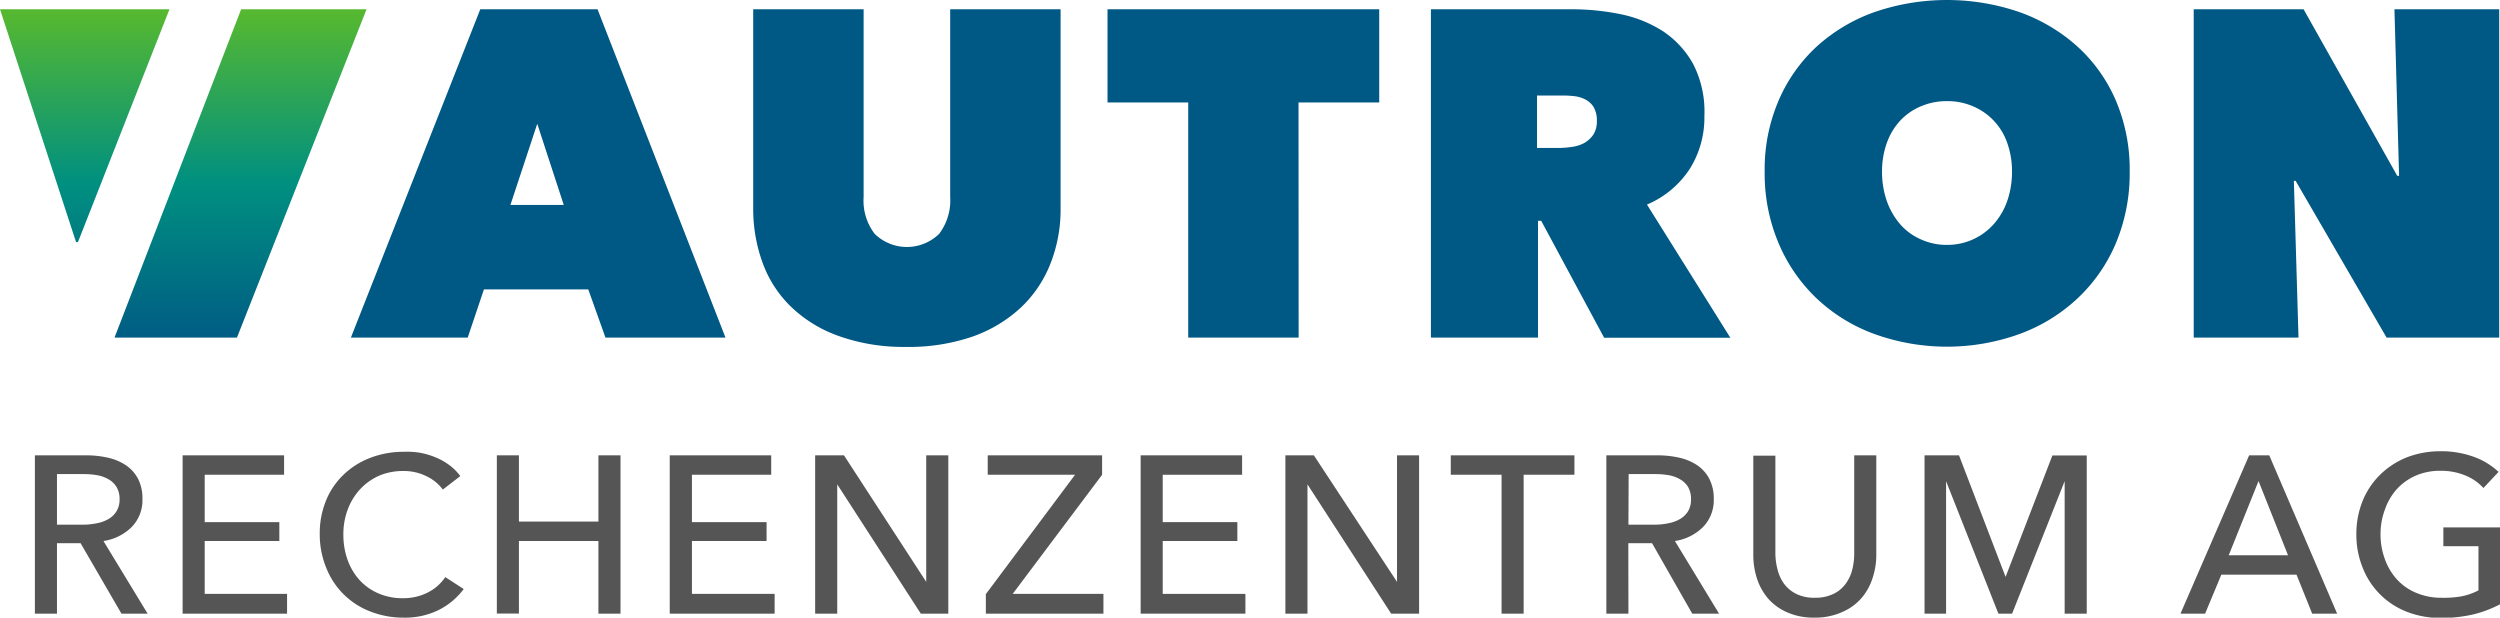
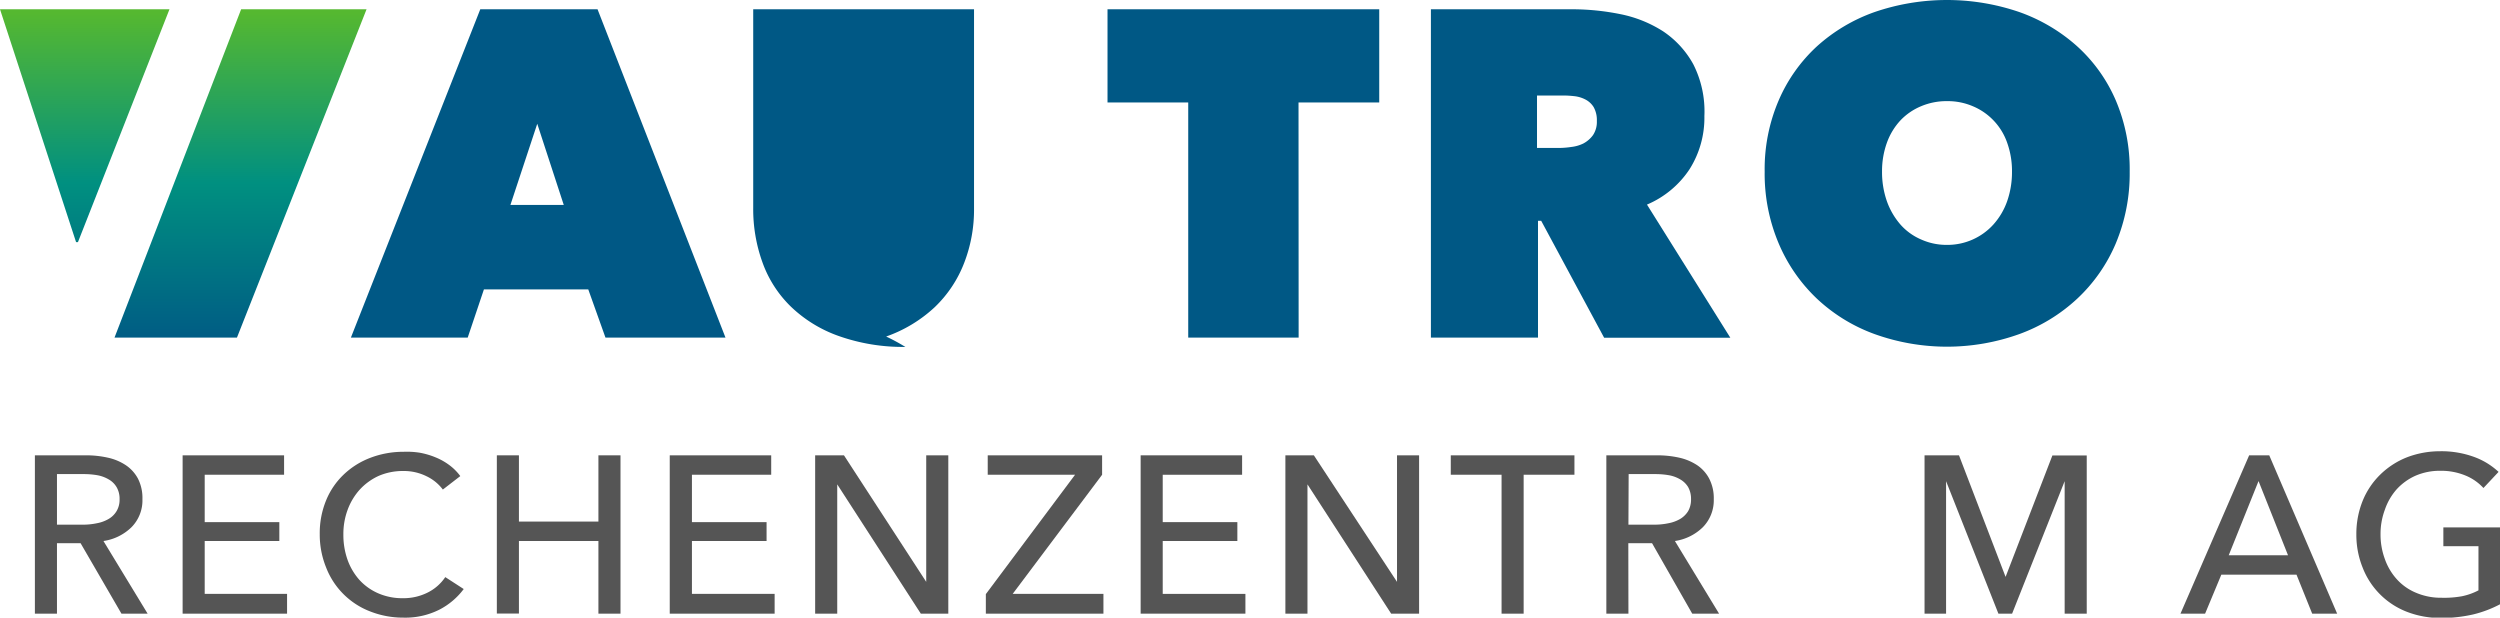
<svg xmlns="http://www.w3.org/2000/svg" xmlns:xlink="http://www.w3.org/1999/xlink" id="Ebene_1" data-name="Ebene 1" viewBox="0 0 226.43 55.94">
  <defs>
    <style>.cls-1{fill:#555;}.cls-2{fill:#005885;}.cls-3{fill:url(#Unbenannter_Verlauf_106);}.cls-4{fill:url(#Unbenannter_Verlauf_106-2);}</style>
    <linearGradient id="Unbenannter_Verlauf_106" x1="21.79" y1="1.18" x2="21.79" y2="31.89" gradientUnits="userSpaceOnUse">
      <stop offset="0" stop-color="#55b830" />
      <stop offset="0.5" stop-color="#009080" />
      <stop offset="1" stop-color="#005885" />
    </linearGradient>
    <linearGradient id="Unbenannter_Verlauf_106-2" x1="7.68" y1="1.18" x2="7.68" y2="31.89" xlink:href="#Unbenannter_Verlauf_106" />
  </defs>
  <title>Vautron-Logo-2018_RGB_ohne-Rand</title>
  <path class="cls-1" d="M5.16,55.58h-2V41.24h4.6a8.86,8.86,0,0,1,2,.21,4.79,4.79,0,0,1,1.63.68,3.38,3.38,0,0,1,1.11,1.23,3.86,3.86,0,0,1,.4,1.85,3.45,3.45,0,0,1-1,2.55A4.57,4.57,0,0,1,9.37,49l4,6.58H11L7.3,49.2H5.16Zm0-8.06h2.3a6,6,0,0,0,1.32-.13A3.24,3.24,0,0,0,9.84,47a2,2,0,0,0,.72-.71,2,2,0,0,0,.27-1.08,2.07,2.07,0,0,0-.27-1.09,1.93,1.93,0,0,0-.7-.69,3.09,3.09,0,0,0-1-.38,7,7,0,0,0-1.23-.11H5.16Z" />
  <path class="cls-1" d="M18.54,53.79H26v1.79H16.54V41.24h9.19V43H18.54v4.29H25.3V49H18.54Z" />
  <path class="cls-1" d="M42,53.35a6.42,6.42,0,0,1-2.21,1.87,6.85,6.85,0,0,1-3.26.72,8.12,8.12,0,0,1-3-.56,6.94,6.94,0,0,1-4-4,7.91,7.91,0,0,1-.57-3,7.81,7.81,0,0,1,.58-3.07A6.76,6.76,0,0,1,31.11,43a7.18,7.18,0,0,1,2.42-1.53,8.33,8.33,0,0,1,3-.55A7.51,7.51,0,0,1,38,41a7,7,0,0,1,1.44.42,5.61,5.61,0,0,1,1.25.7,4.7,4.7,0,0,1,1,1l-1.58,1.22a4,4,0,0,0-1.49-1.21,4.6,4.6,0,0,0-2.08-.47,5.49,5.49,0,0,0-2.26.45,5.32,5.32,0,0,0-1.71,1.25,5.6,5.6,0,0,0-1.09,1.83,6.28,6.28,0,0,0-.38,2.22,6.76,6.76,0,0,0,.37,2.27,5.55,5.55,0,0,0,1.07,1.83,5,5,0,0,0,1.7,1.22,5.43,5.43,0,0,0,2.24.45,4.88,4.88,0,0,0,2.21-.49,4.15,4.15,0,0,0,1.64-1.42Z" />
  <path class="cls-1" d="M45,41.24h2v6H54.2v-6h2V55.58h-2V49H47v6.57H45Z" />
  <path class="cls-1" d="M62.67,53.79h7.49v1.79h-9.5V41.24h9.19V43H62.67v4.29h6.76V49H62.67Z" />
  <path class="cls-1" d="M83.89,52.7h0V41.24h2V55.58H83.4L75.83,43.87h0V55.58h-2V41.24h2.61Z" />
  <path class="cls-1" d="M99.82,43l-8.1,10.79h8.22v1.79H89.29V53.81L97.37,43H89.46V41.24H99.82Z" />
  <path class="cls-1" d="M105.31,53.79h7.49v1.79h-9.49V41.24h9.19V43h-7.19v4.29h6.76V49h-6.76Z" />
  <path class="cls-1" d="M126.53,52.7h0V41.24h2V55.58h-2.53l-7.58-11.71h0V55.58h-2V41.24H119Z" />
  <path class="cls-1" d="M138,55.58h-2V43h-4.6V41.24h11.2V43H138Z" />
  <path class="cls-1" d="M147.49,55.58h-2V41.24h4.59a9,9,0,0,1,2,.21,4.88,4.88,0,0,1,1.63.68,3.35,3.35,0,0,1,1.1,1.23,3.86,3.86,0,0,1,.41,1.85,3.48,3.48,0,0,1-1,2.55A4.57,4.57,0,0,1,151.7,49l4,6.58h-2.43l-3.64-6.38h-2.15Zm0-8.06h2.31a6.16,6.16,0,0,0,1.32-.13,3.33,3.33,0,0,0,1.06-.39,2.13,2.13,0,0,0,.72-.71,2.11,2.11,0,0,0,.26-1.08,2.17,2.17,0,0,0-.26-1.09,2,2,0,0,0-.7-.69,3.09,3.09,0,0,0-1-.38,7.06,7.06,0,0,0-1.24-.11h-2.45Z" />
-   <path class="cls-1" d="M164.34,55.94a5.88,5.88,0,0,1-2.47-.48,4.88,4.88,0,0,1-1.74-1.26,5.33,5.33,0,0,1-1-1.81,6.86,6.86,0,0,1-.33-2.12v-9h2v8.91A6,6,0,0,0,161,51.6a3.75,3.75,0,0,0,.59,1.28,3.07,3.07,0,0,0,1.1.91,3.68,3.68,0,0,0,1.69.35,3.73,3.73,0,0,0,1.68-.35,2.91,2.91,0,0,0,1.1-.91,3.59,3.59,0,0,0,.6-1.28,6,6,0,0,0,.18-1.45V41.24h2v9a6.58,6.58,0,0,1-.34,2.12,5.14,5.14,0,0,1-1,1.81,4.88,4.88,0,0,1-1.74,1.26A5.92,5.92,0,0,1,164.34,55.94Z" />
  <path class="cls-1" d="M181.65,52.25h0l4.24-11H189V55.58h-2v-12h0l-4.76,12H181l-4.74-12h0v12h-1.95V41.24h3.12Z" />
  <path class="cls-1" d="M199.72,55.58h-2.23l6.22-14.34h1.82l6.15,14.34h-2.26L208,52.05h-6.81Zm2.14-5.29h5.37l-2.67-6.72Z" />
  <path class="cls-1" d="M224.93,44.2a4.51,4.51,0,0,0-1.65-1.14,5.77,5.77,0,0,0-2.24-.42,5.54,5.54,0,0,0-2.27.45,5.15,5.15,0,0,0-1.72,1.25A5.43,5.43,0,0,0,216,46.17a6.28,6.28,0,0,0-.39,2.22,6.39,6.39,0,0,0,.39,2.24,5.38,5.38,0,0,0,1.09,1.84,4.84,4.84,0,0,0,1.74,1.22,5.73,5.73,0,0,0,2.31.45A9,9,0,0,0,223,54a5.7,5.7,0,0,0,1.48-.53v-4h-3.18v-1.7h5.17v6.94a10.44,10.44,0,0,1-2.47.94,12.81,12.81,0,0,1-2.92.32,8.37,8.37,0,0,1-3.09-.56,7,7,0,0,1-4-4,7.91,7.91,0,0,1-.57-3,8,8,0,0,1,.58-3.07,7,7,0,0,1,1.6-2.37A7.28,7.28,0,0,1,218,41.42a8.38,8.38,0,0,1,3-.55,8.63,8.63,0,0,1,3.07.51,6.51,6.51,0,0,1,2.23,1.36Z" />
  <path class="cls-2" d="M43.5.84H54.12L65.71,30.58H54.84l-1.56-4.37H43.83l-1.47,4.37H31.78Zm5.16,10.37-2.43,7.35h4.83Z" />
-   <path class="cls-2" d="M82,31.42a17.41,17.41,0,0,1-6.07-1,12,12,0,0,1-4.3-2.65,10.52,10.52,0,0,1-2.57-4,14.18,14.18,0,0,1-.84-4.93V.84h10v17a4.94,4.94,0,0,0,1,3.34,4.18,4.18,0,0,0,5.84,0,5,5,0,0,0,1-3.34V.84h10V18.9a13.33,13.33,0,0,1-.9,4.93,11,11,0,0,1-2.67,4,12.54,12.54,0,0,1-4.39,2.65A17.76,17.76,0,0,1,82,31.42Z" />
+   <path class="cls-2" d="M82,31.42a17.41,17.41,0,0,1-6.07-1,12,12,0,0,1-4.3-2.65,10.52,10.52,0,0,1-2.57-4,14.18,14.18,0,0,1-.84-4.93V.84h10v17V.84h10V18.9a13.33,13.33,0,0,1-.9,4.93,11,11,0,0,1-2.67,4,12.54,12.54,0,0,1-4.39,2.65A17.76,17.76,0,0,1,82,31.42Z" />
  <path class="cls-2" d="M117.62,30.58h-10V9.28h-7.31V.84h24.61V9.28h-7.31Z" />
  <path class="cls-2" d="M129.6.84h12.8a22,22,0,0,1,4.35.44,11.23,11.23,0,0,1,3.87,1.55,8.52,8.52,0,0,1,2.75,3,9.42,9.42,0,0,1,1,4.68,8.72,8.72,0,0,1-1.34,4.81,8.66,8.66,0,0,1-3.86,3.21l7.55,12.06H145.29L139.59,20h-.29V30.58h-9.7Zm9.61,12.56h2a7.63,7.63,0,0,0,1.11-.09A3.33,3.33,0,0,0,143.4,13a2.57,2.57,0,0,0,.88-.76,2.16,2.16,0,0,0,.35-1.28,2.4,2.4,0,0,0-.29-1.26,1.9,1.9,0,0,0-.75-.69,2.83,2.83,0,0,0-1-.3,9.19,9.19,0,0,0-1-.06h-2.38Z" />
  <path class="cls-2" d="M159.83,15.54a15.77,15.77,0,0,1,1.27-6.45,14.34,14.34,0,0,1,3.46-4.89,15.47,15.47,0,0,1,5.23-3.11,20.23,20.23,0,0,1,13.1,0,15.66,15.66,0,0,1,5.25,3.11,14.15,14.15,0,0,1,3.49,4.89,15.93,15.93,0,0,1,1.26,6.45,16.36,16.36,0,0,1-1.26,6.51,14.66,14.66,0,0,1-3.49,5,15.4,15.4,0,0,1-5.25,3.21,19.39,19.39,0,0,1-13.1,0,15.22,15.22,0,0,1-5.23-3.21,14.87,14.87,0,0,1-3.46-5A16.19,16.19,0,0,1,159.83,15.54Zm10.63,0a8,8,0,0,0,.44,2.69,6.59,6.59,0,0,0,1.22,2.1A5.28,5.28,0,0,0,174,21.69a5.62,5.62,0,0,0,2.35.49,5.61,5.61,0,0,0,4.2-1.85,6.28,6.28,0,0,0,1.24-2.1,8,8,0,0,0,.44-2.69,7.58,7.58,0,0,0-.44-2.62,5.56,5.56,0,0,0-3.11-3.3,5.77,5.77,0,0,0-2.33-.46,5.93,5.93,0,0,0-2.35.46,5.46,5.46,0,0,0-1.87,1.28,5.9,5.9,0,0,0-1.22,2A7.58,7.58,0,0,0,170.46,15.54Z" />
-   <path class="cls-2" d="M198.69.84h9.95l8.48,15.08h.17L216.87.84h9.49V30.58h-10.2l-8.24-14.2h-.16l.42,14.2h-9.49Z" />
  <polygon class="cls-3" points="21.84 0.84 10.37 30.58 21.46 30.58 33.2 0.84 21.84 0.84" />
  <polygon class="cls-4" points="7.06 21.93 15.35 0.84 0 0.84 6.89 21.93 7.06 21.93" />
</svg>